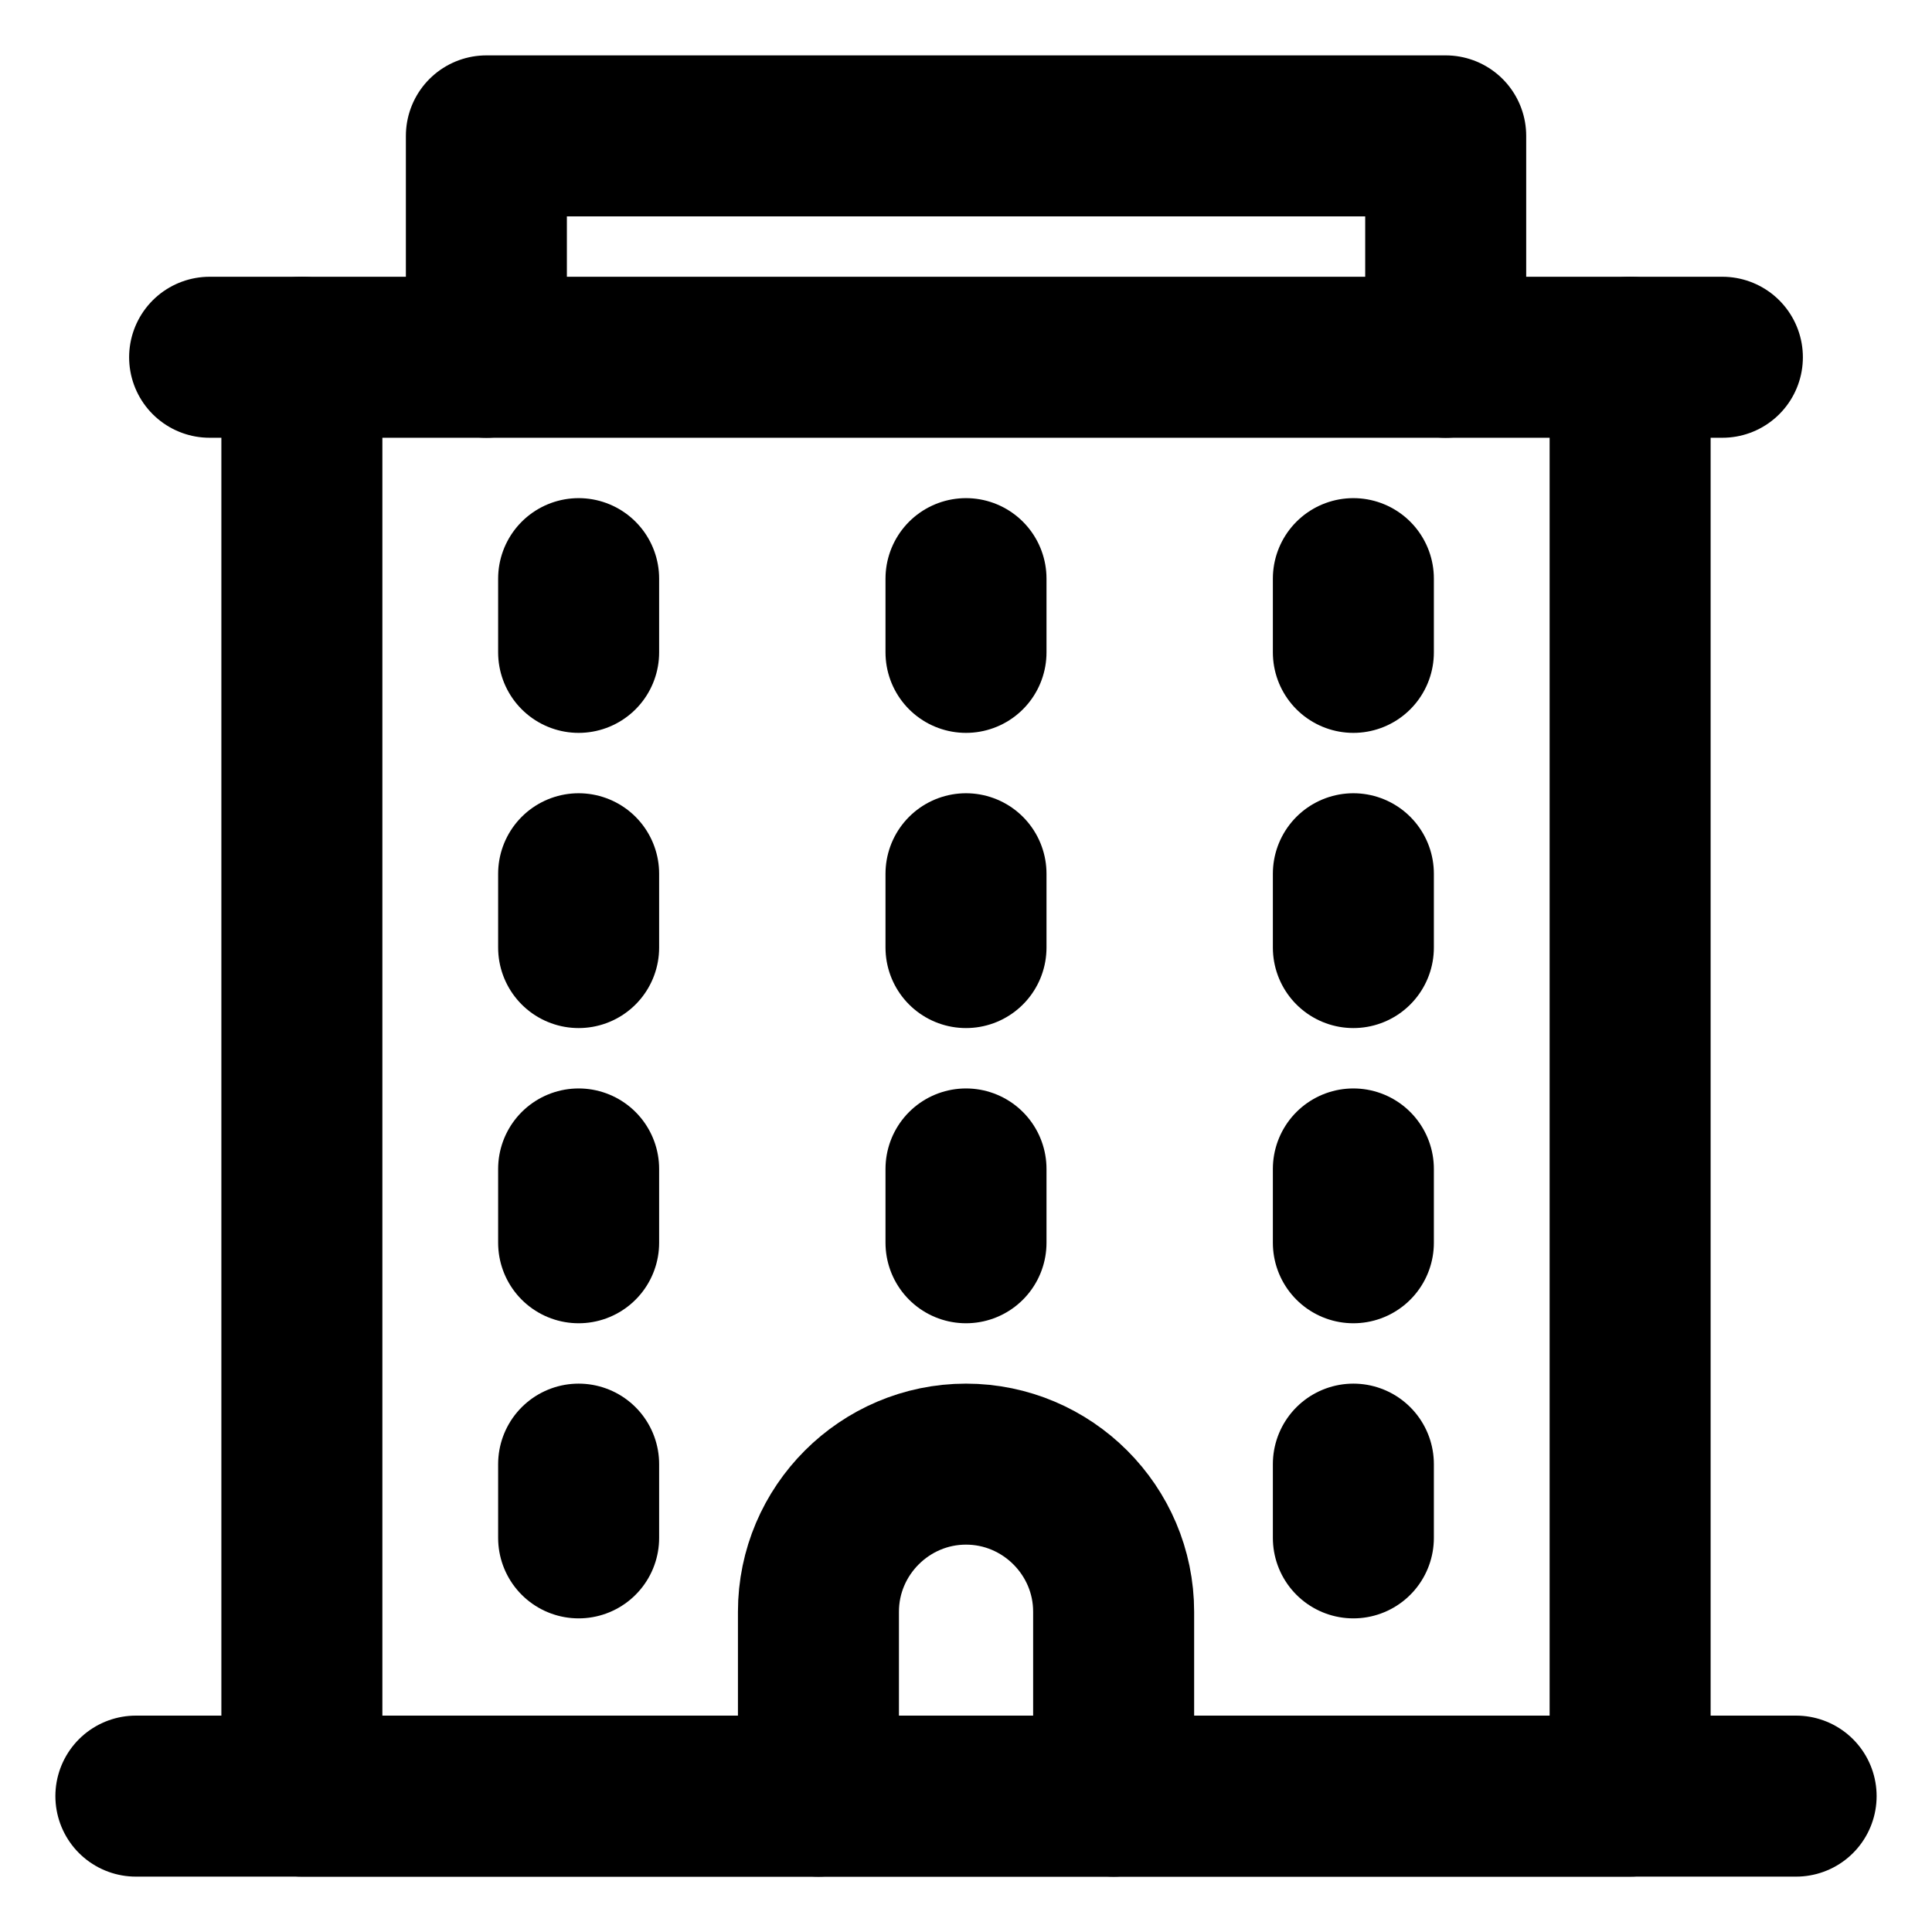
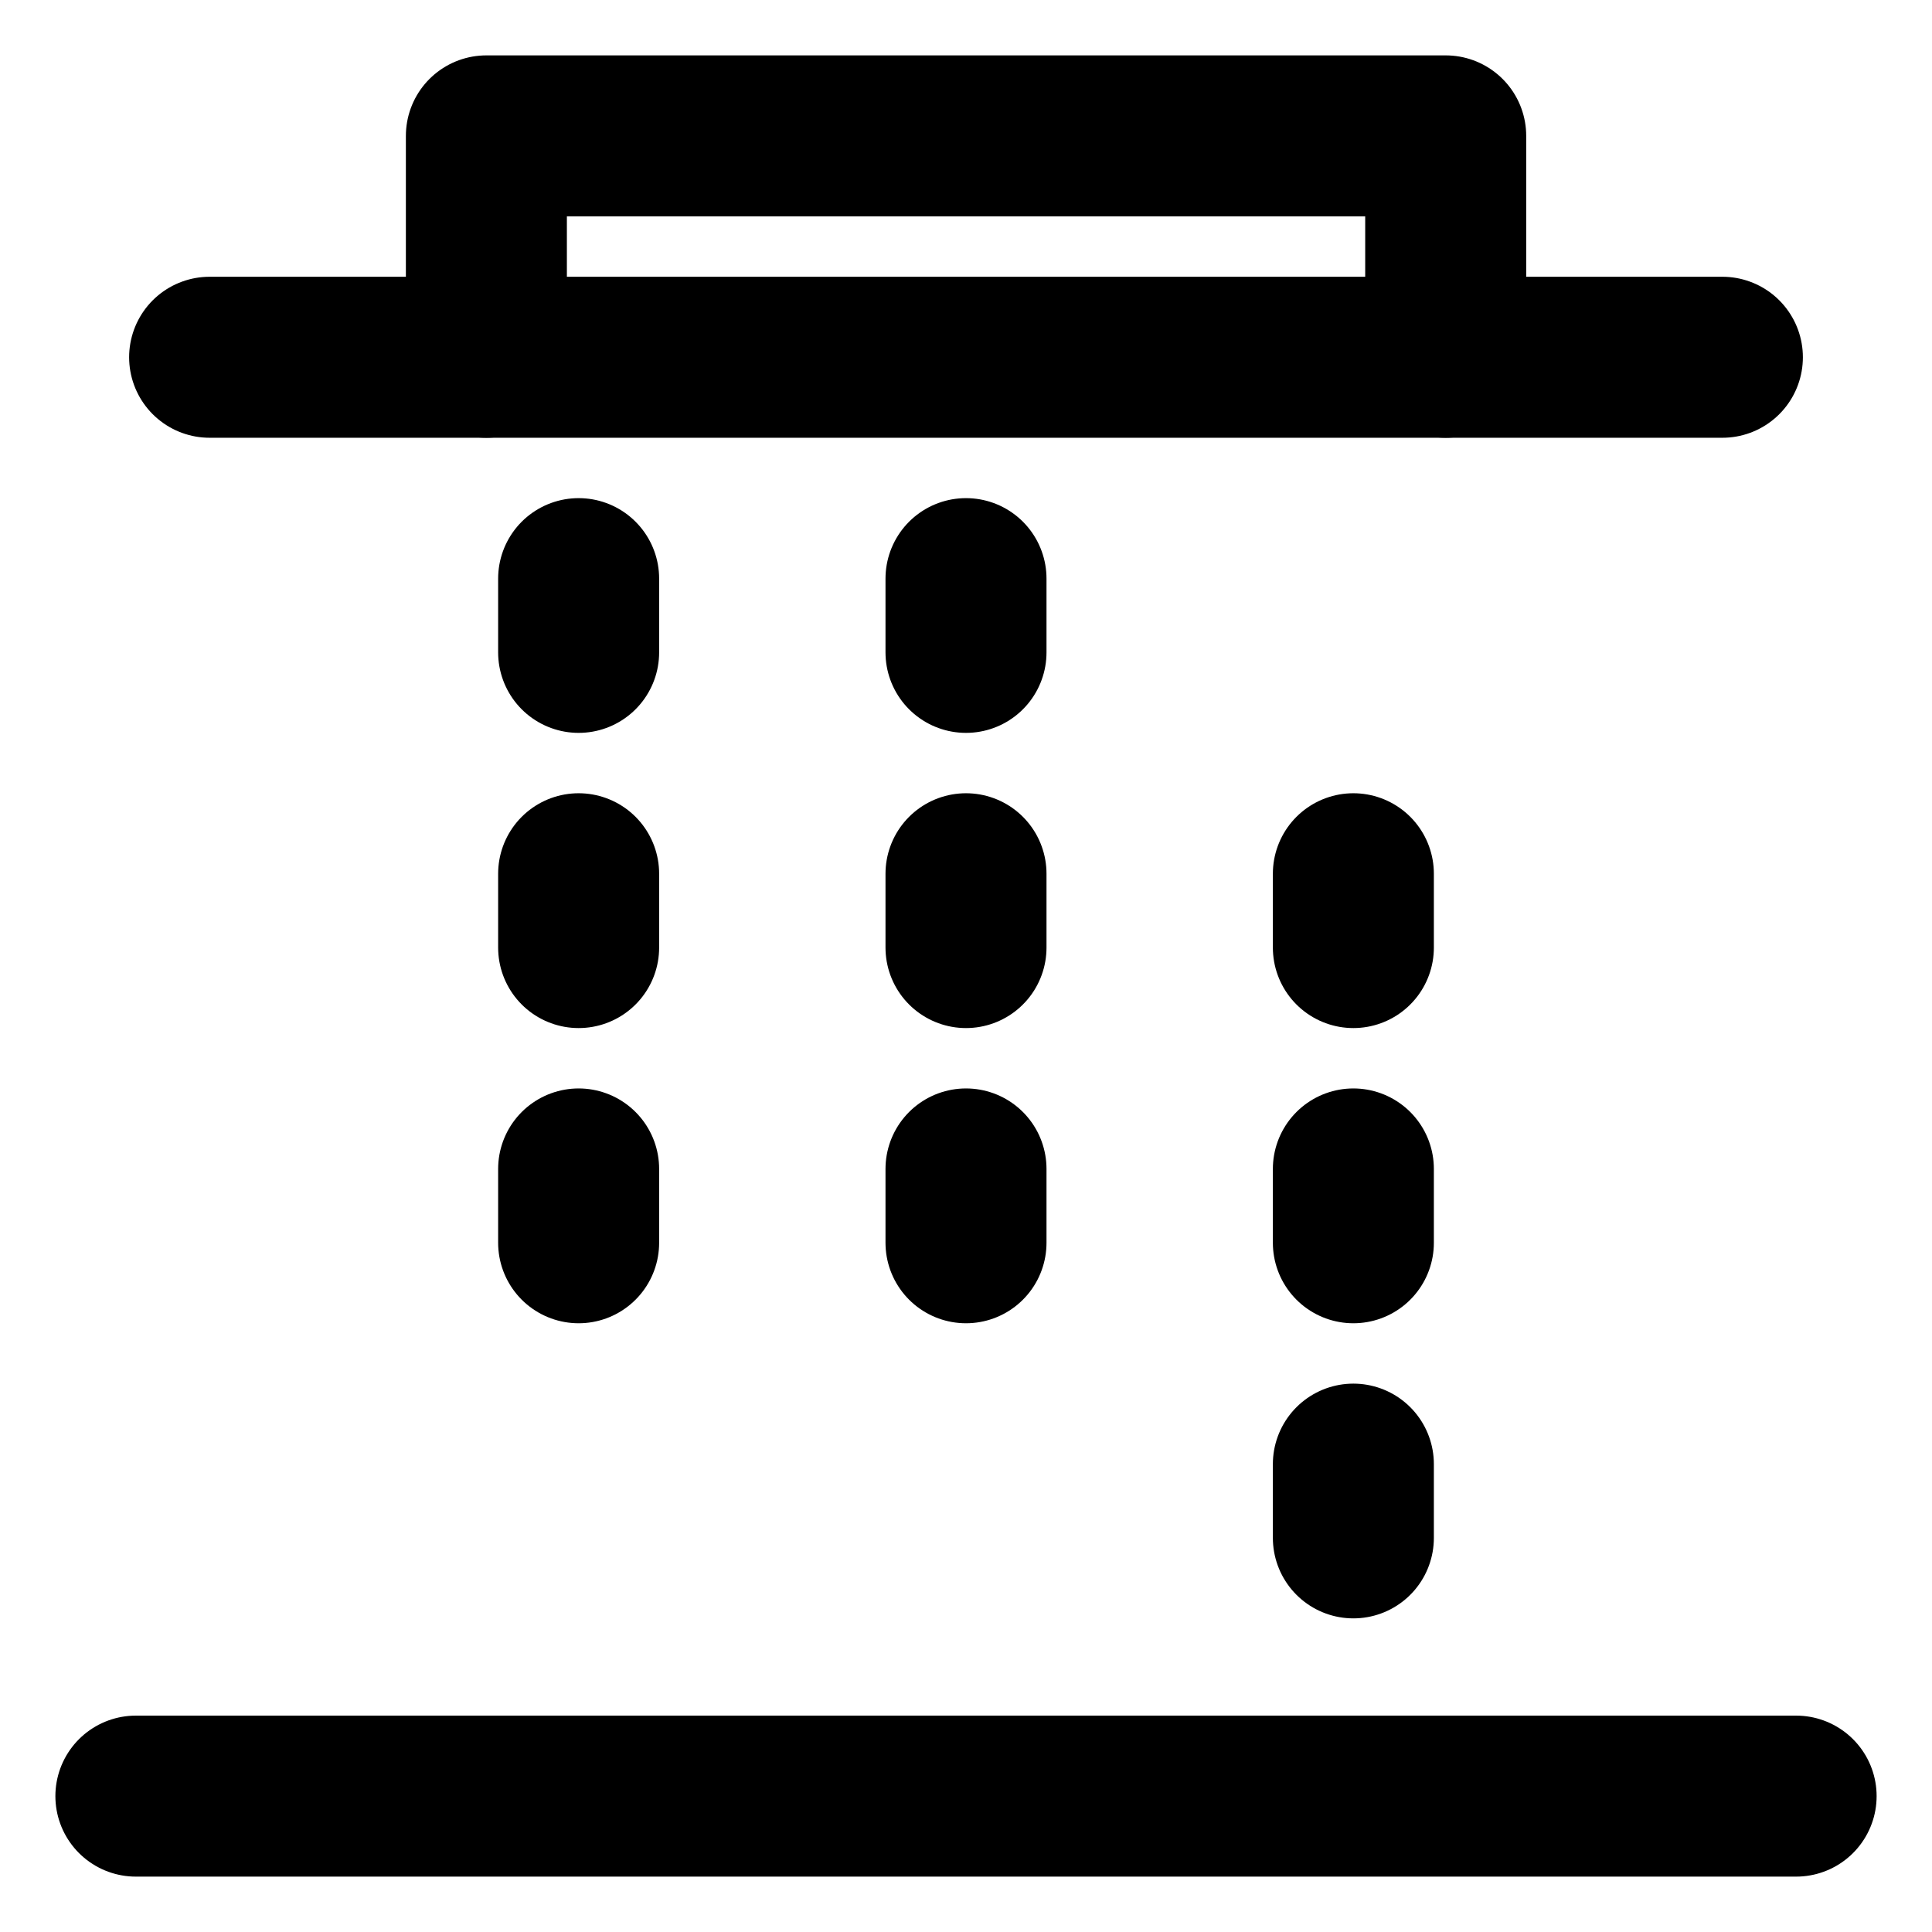
<svg xmlns="http://www.w3.org/2000/svg" width="24" height="24" viewBox="0 0 24 24" fill="none">
  <g clip-path="url(#clip0_37_117)">
    <path d="M7.188 7.188V8.104" stroke="black" stroke-width="2" stroke-miterlimit="10" stroke-linecap="round" stroke-linejoin="round" />
    <path d="M7.188 10.854V11.771" stroke="black" stroke-width="2" stroke-miterlimit="10" stroke-linecap="round" stroke-linejoin="round" />
    <path d="M7.188 14.521V15.438" stroke="black" stroke-width="2" stroke-miterlimit="10" stroke-linecap="round" stroke-linejoin="round" />
    <path d="M12 7.188V8.104" stroke="black" stroke-width="2" stroke-miterlimit="10" stroke-linecap="round" stroke-linejoin="round" />
    <path d="M12 10.854V11.771" stroke="black" stroke-width="2" stroke-miterlimit="10" stroke-linecap="round" stroke-linejoin="round" />
    <path d="M12 14.521V15.438" stroke="black" stroke-width="2" stroke-miterlimit="10" stroke-linecap="round" stroke-linejoin="round" />
-     <path d="M16.812 7.188V8.104" stroke="black" stroke-width="2" stroke-miterlimit="10" stroke-linecap="round" stroke-linejoin="round" />
    <path d="M16.812 10.854V11.771" stroke="black" stroke-width="2" stroke-miterlimit="10" stroke-linecap="round" stroke-linejoin="round" />
    <path d="M16.812 14.521V15.438" stroke="black" stroke-width="2" stroke-miterlimit="10" stroke-linecap="round" stroke-linejoin="round" />
-     <path d="M20.25 4.438V22.312H3.75V4.438" stroke="black" stroke-width="2" stroke-miterlimit="10" stroke-linecap="round" stroke-linejoin="round" />
    <path d="M17.959 4.438V1.688H6.042V4.438" stroke="black" stroke-width="2" stroke-miterlimit="10" stroke-linecap="round" stroke-linejoin="round" />
    <path d="M22.312 22.312H1.688" stroke="black" stroke-width="2" stroke-miterlimit="10" stroke-linecap="round" stroke-linejoin="round" />
    <path d="M21.396 4.438H2.604" stroke="black" stroke-width="2" stroke-miterlimit="10" stroke-linecap="round" stroke-linejoin="round" />
-     <path d="M7.188 18.188V19.104" stroke="black" stroke-width="2" stroke-miterlimit="10" stroke-linecap="round" stroke-linejoin="round" />
    <path d="M16.812 18.188V19.104" stroke="black" stroke-width="2" stroke-miterlimit="10" stroke-linecap="round" stroke-linejoin="round" />
-     <path d="M13.834 22.312V20.021C13.834 19.012 13.009 18.188 12 18.188C10.992 18.188 10.167 19.012 10.167 20.021V22.312" stroke="black" stroke-width="2" stroke-miterlimit="10" stroke-linecap="round" stroke-linejoin="round" />
  </g>
  <defs>
    <clipPath id="clip0_37_117">
      <rect width="24" height="24" fill="white" />
    </clipPath>
  </defs>
</svg>